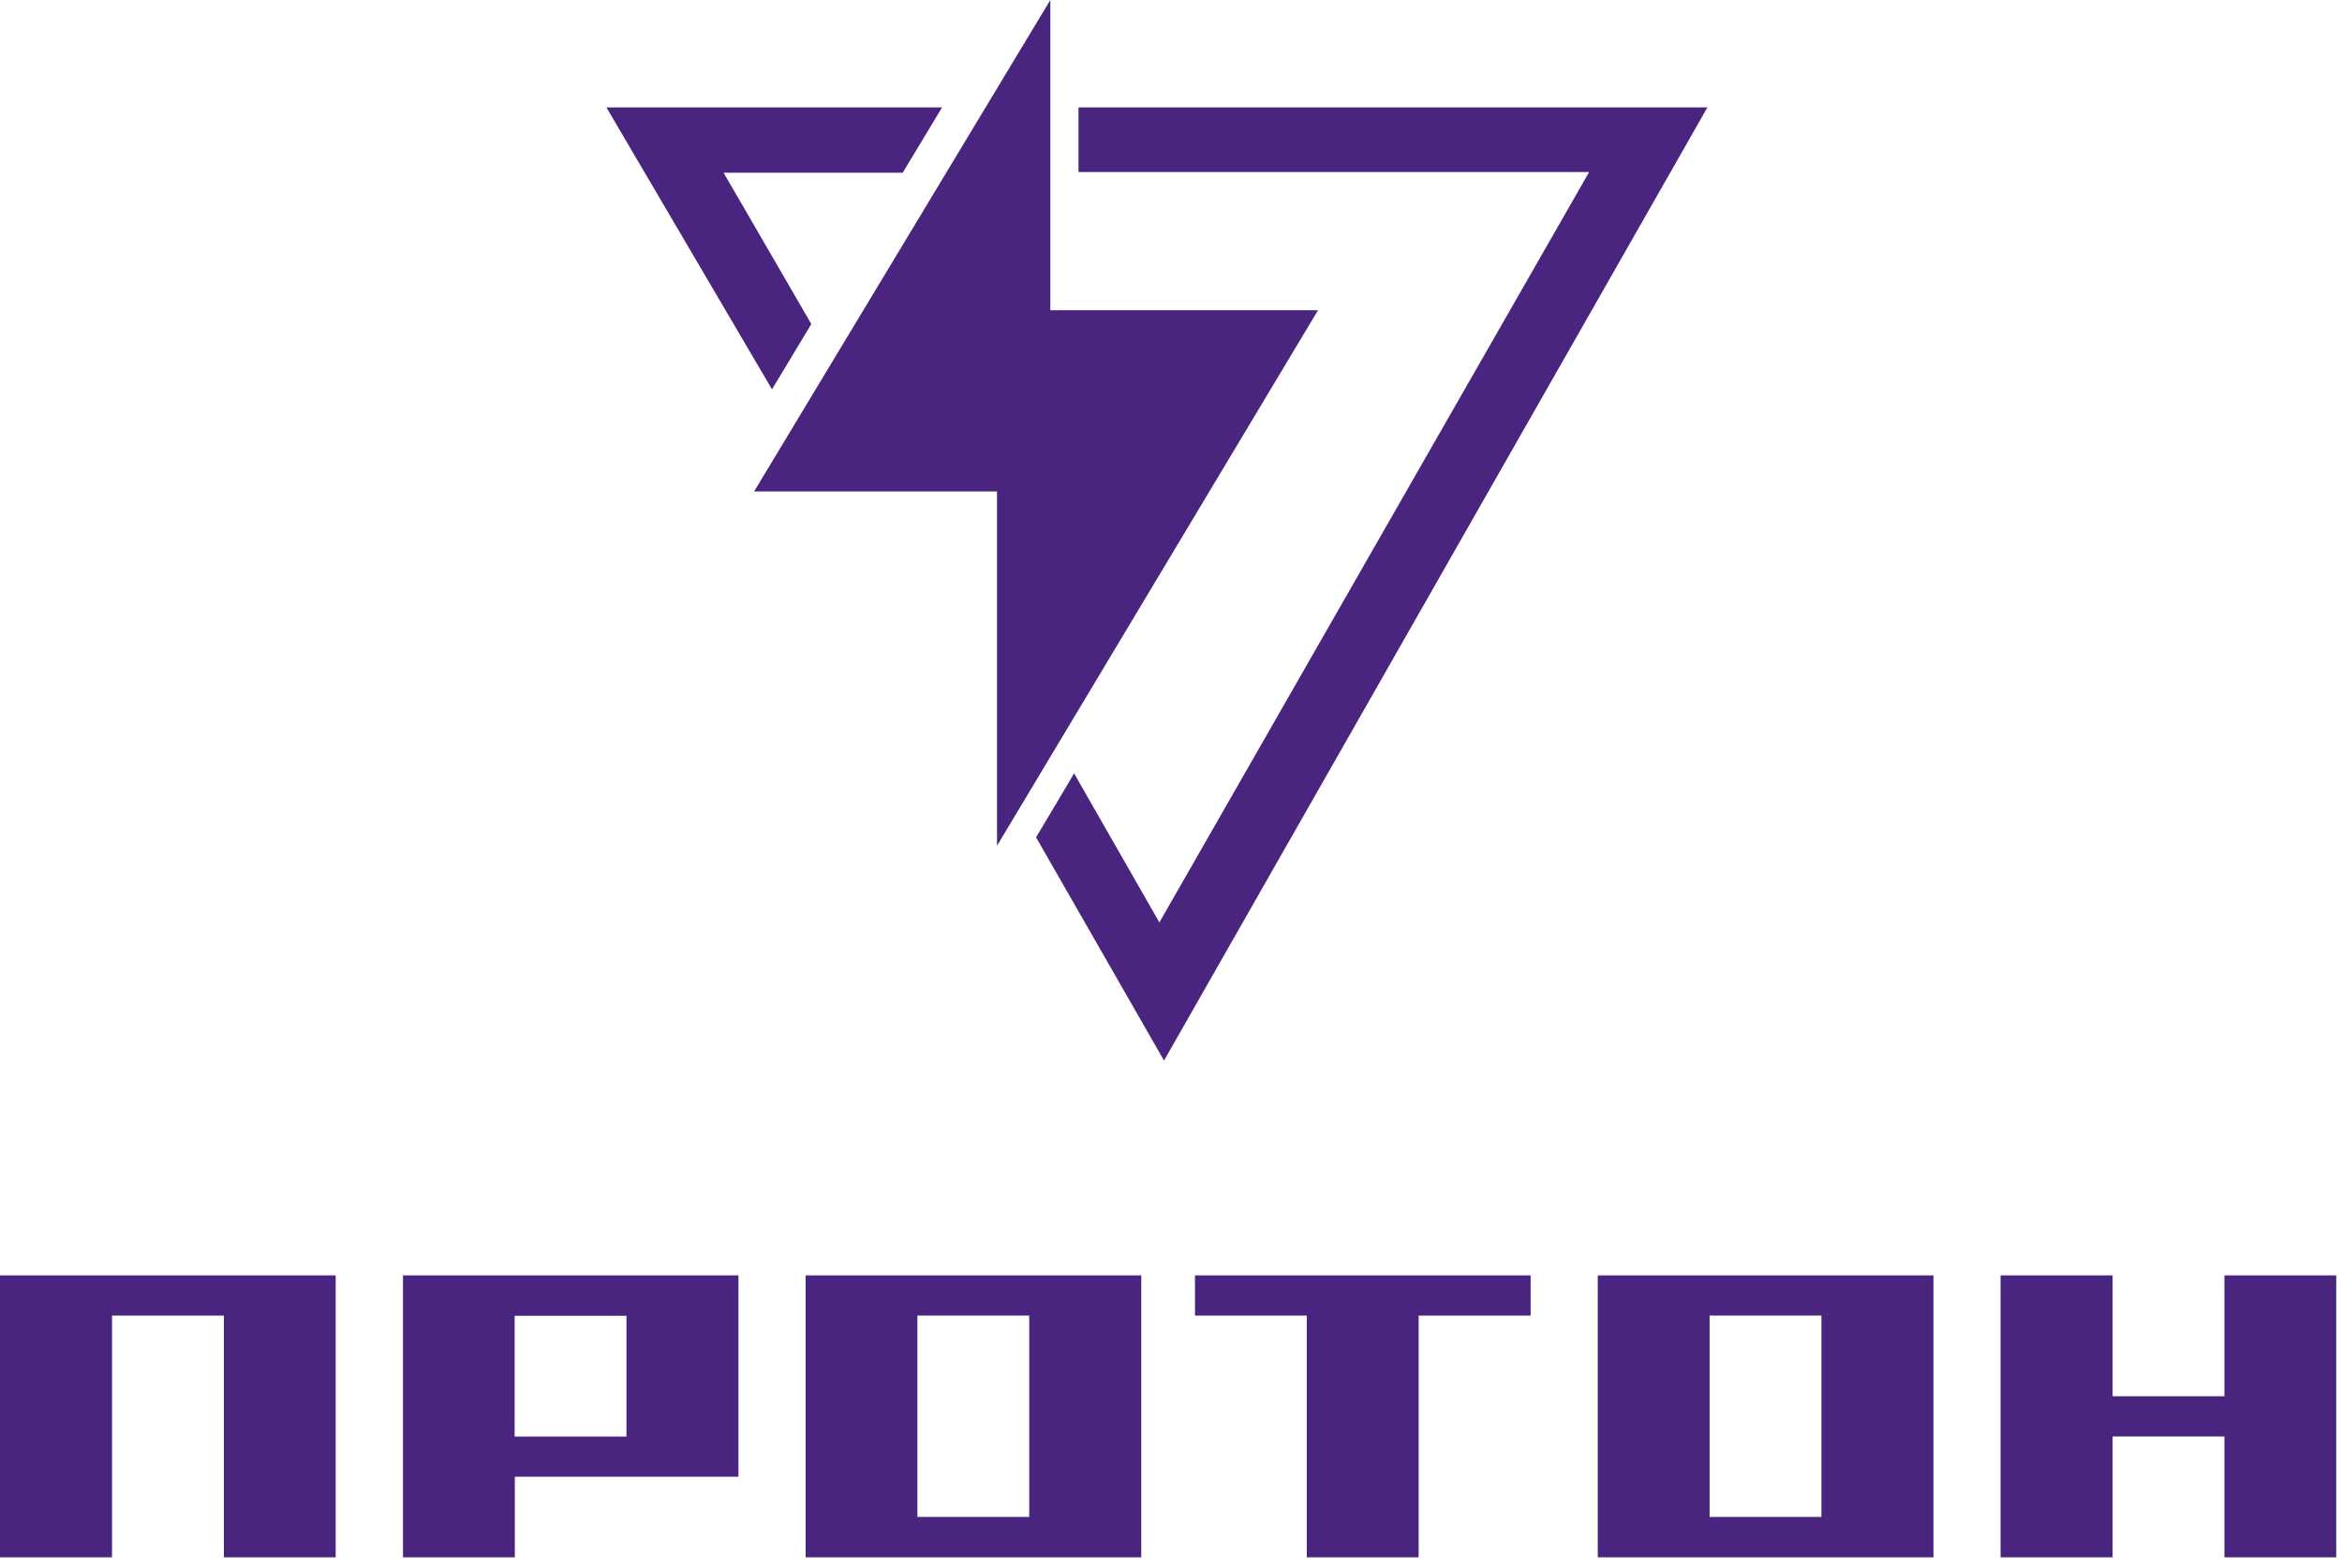
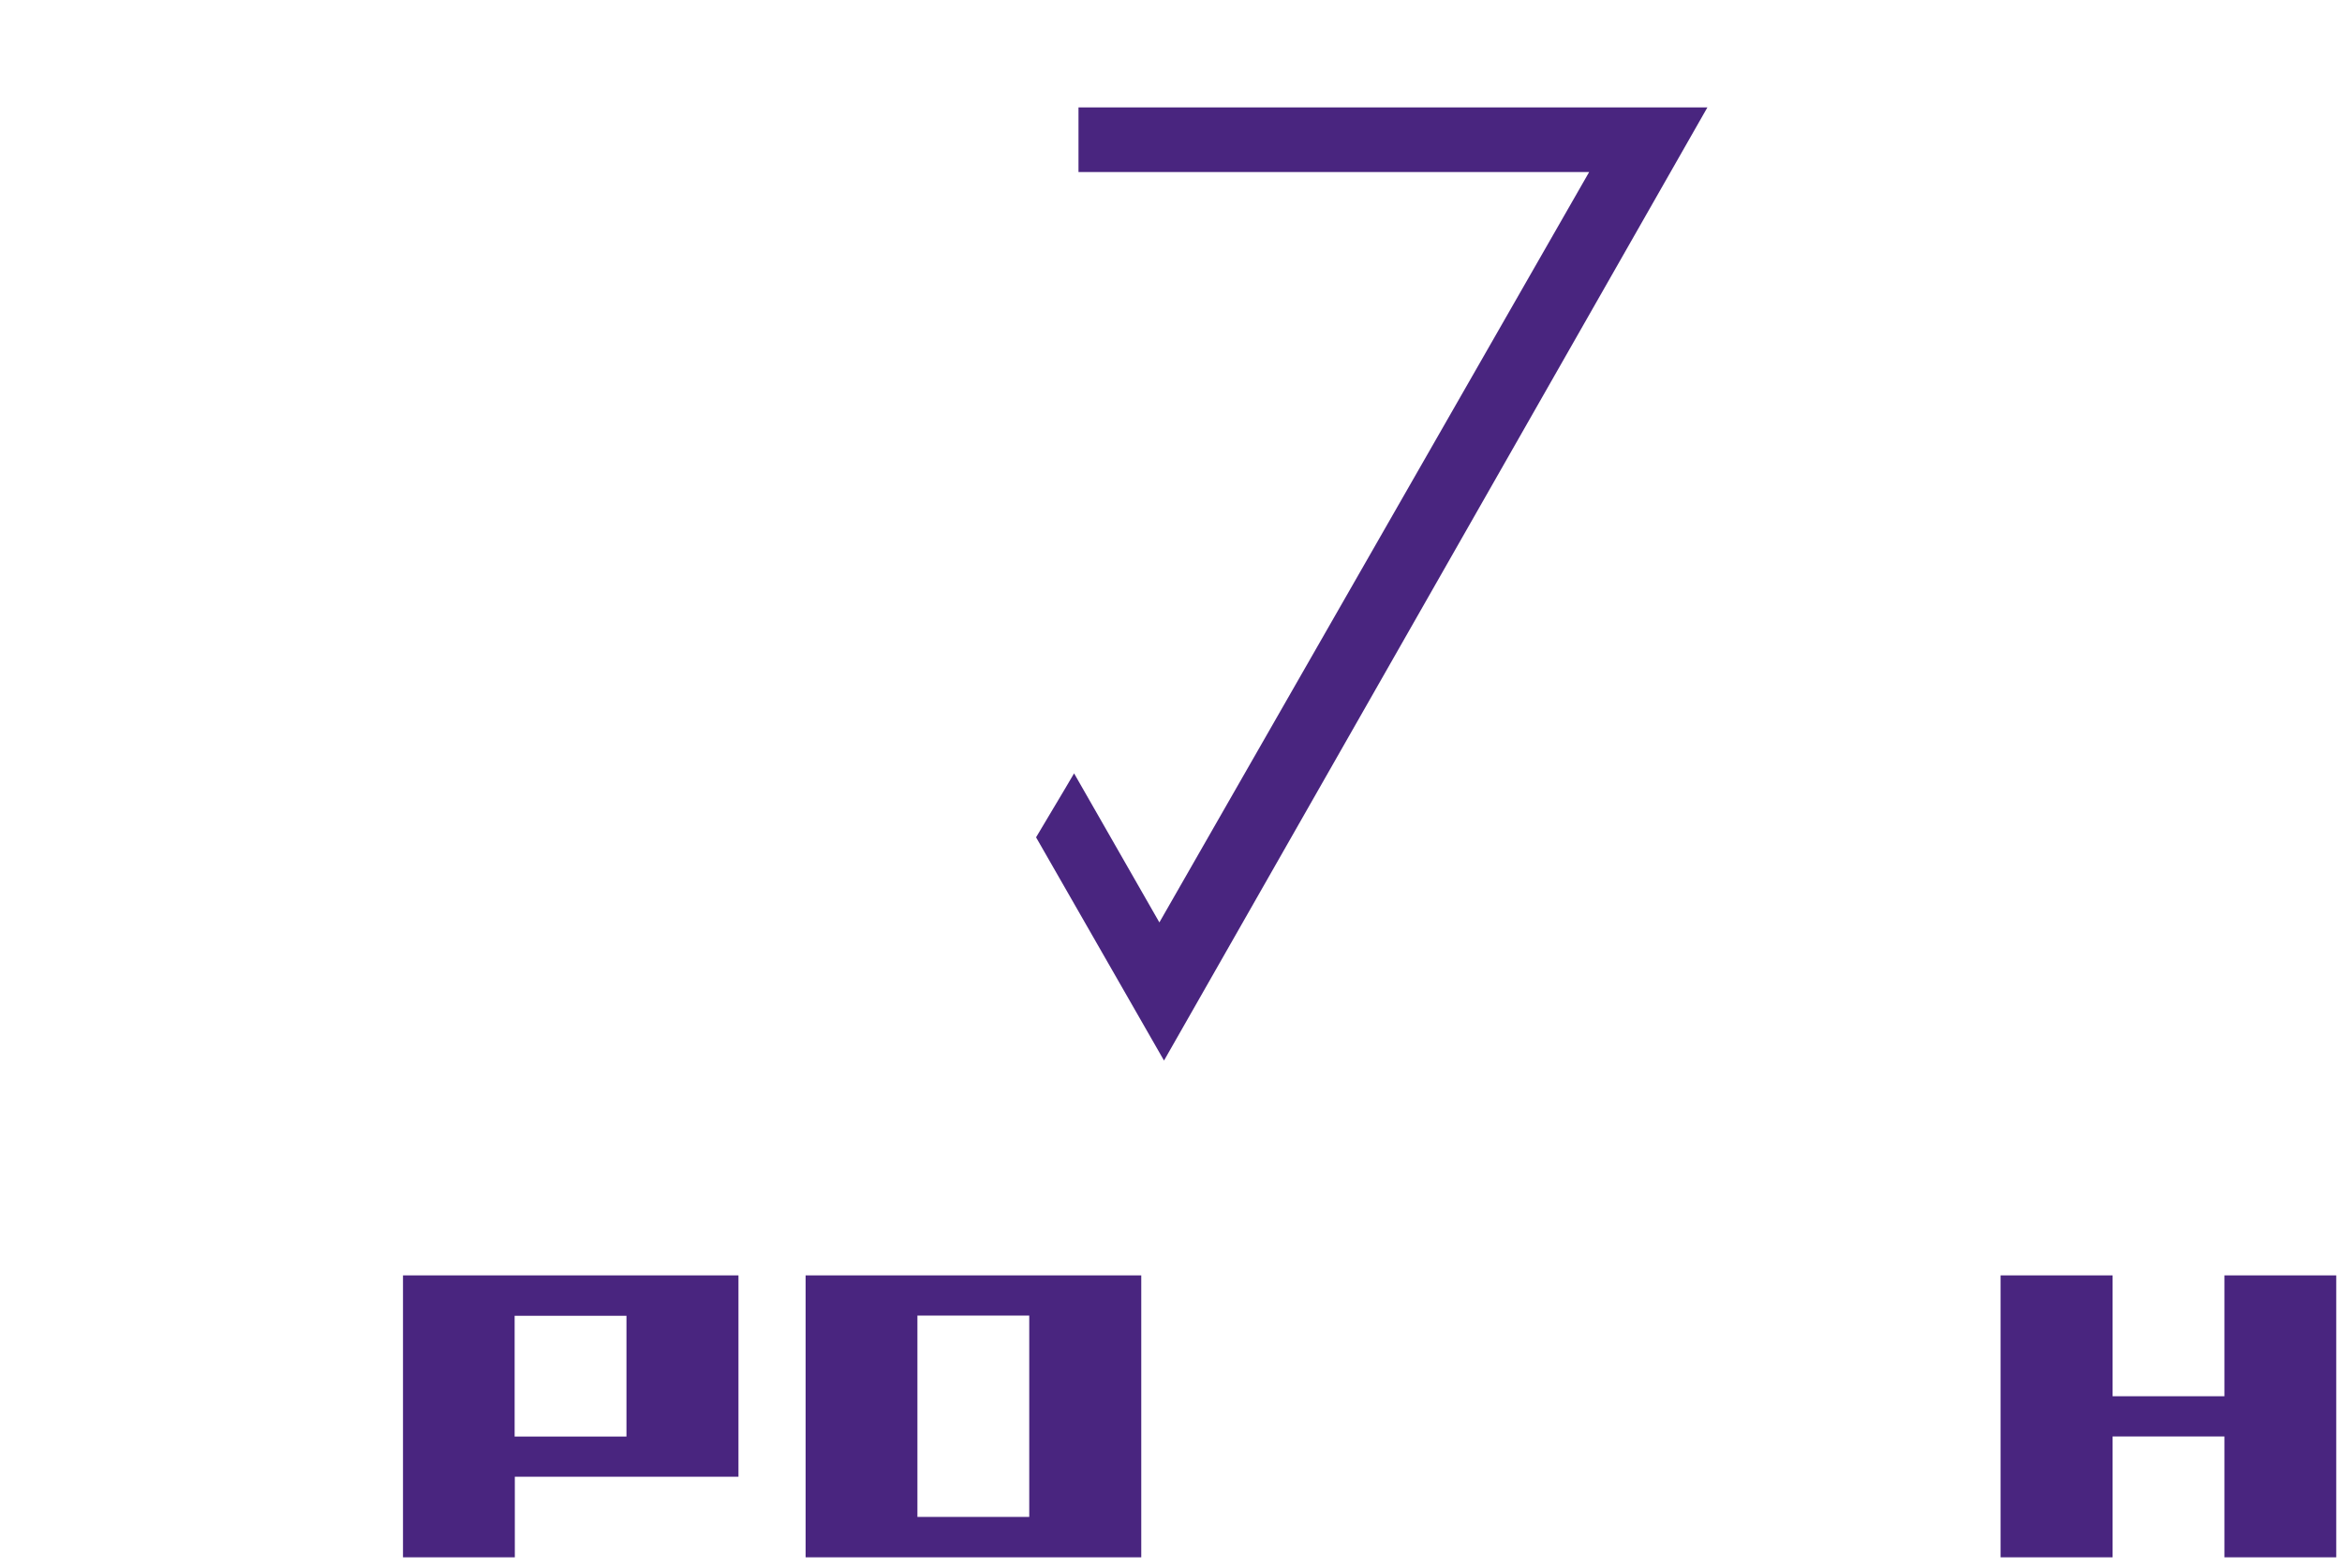
<svg xmlns="http://www.w3.org/2000/svg" width="112" height="75" viewBox="0 0 112 75" fill="none">
-   <path fill-rule="evenodd" clip-rule="evenodd" d="M0 74.484H5.357V62.923H10.705V74.484H16.052V61H0V74.484Z" fill="#49257F" />
  <path fill-rule="evenodd" clip-rule="evenodd" d="M24.611 68.708H29.959V62.932H24.611V68.708ZM19.263 61H35.315V70.63H24.62V74.484H19.272V61H19.263Z" fill="#49257F" />
  <path fill-rule="evenodd" clip-rule="evenodd" d="M38.526 61H54.578V74.484H38.526V61ZM43.873 72.552H49.221V62.922H43.873V72.552Z" fill="#49257F" />
-   <path fill-rule="evenodd" clip-rule="evenodd" d="M73.199 61V62.923H67.842V74.484H62.494V62.923H57.147V61H73.199Z" fill="#49257F" />
-   <path fill-rule="evenodd" clip-rule="evenodd" d="M76.409 61H92.462V74.484H76.409V61ZM81.757 72.552H87.105V62.922H81.757V72.552Z" fill="#49257F" />
  <path fill-rule="evenodd" clip-rule="evenodd" d="M95.672 61H101.029V66.78H106.377V61H111.724V74.484H106.377V68.704H101.029V74.484H95.672V61Z" fill="#49257F" />
  <path fill-rule="evenodd" clip-rule="evenodd" d="M51.576 5.137H81.652L55.666 50.725L49.547 40.048L50.9 37.778L51.365 36.989L55.444 44.118L75.998 8.227H51.576V5.137Z" fill="#49257F" />
-   <path fill-rule="evenodd" clip-rule="evenodd" d="M29 5.137H45.052L43.17 8.26H34.603L38.8 15.498L36.918 18.621L29 5.137Z" fill="#49257F" />
-   <path fill-rule="evenodd" clip-rule="evenodd" d="M50.229 0L36.063 23.506H47.68V40.452L63.031 14.837H50.229V0Z" fill="#49257F" />
</svg>